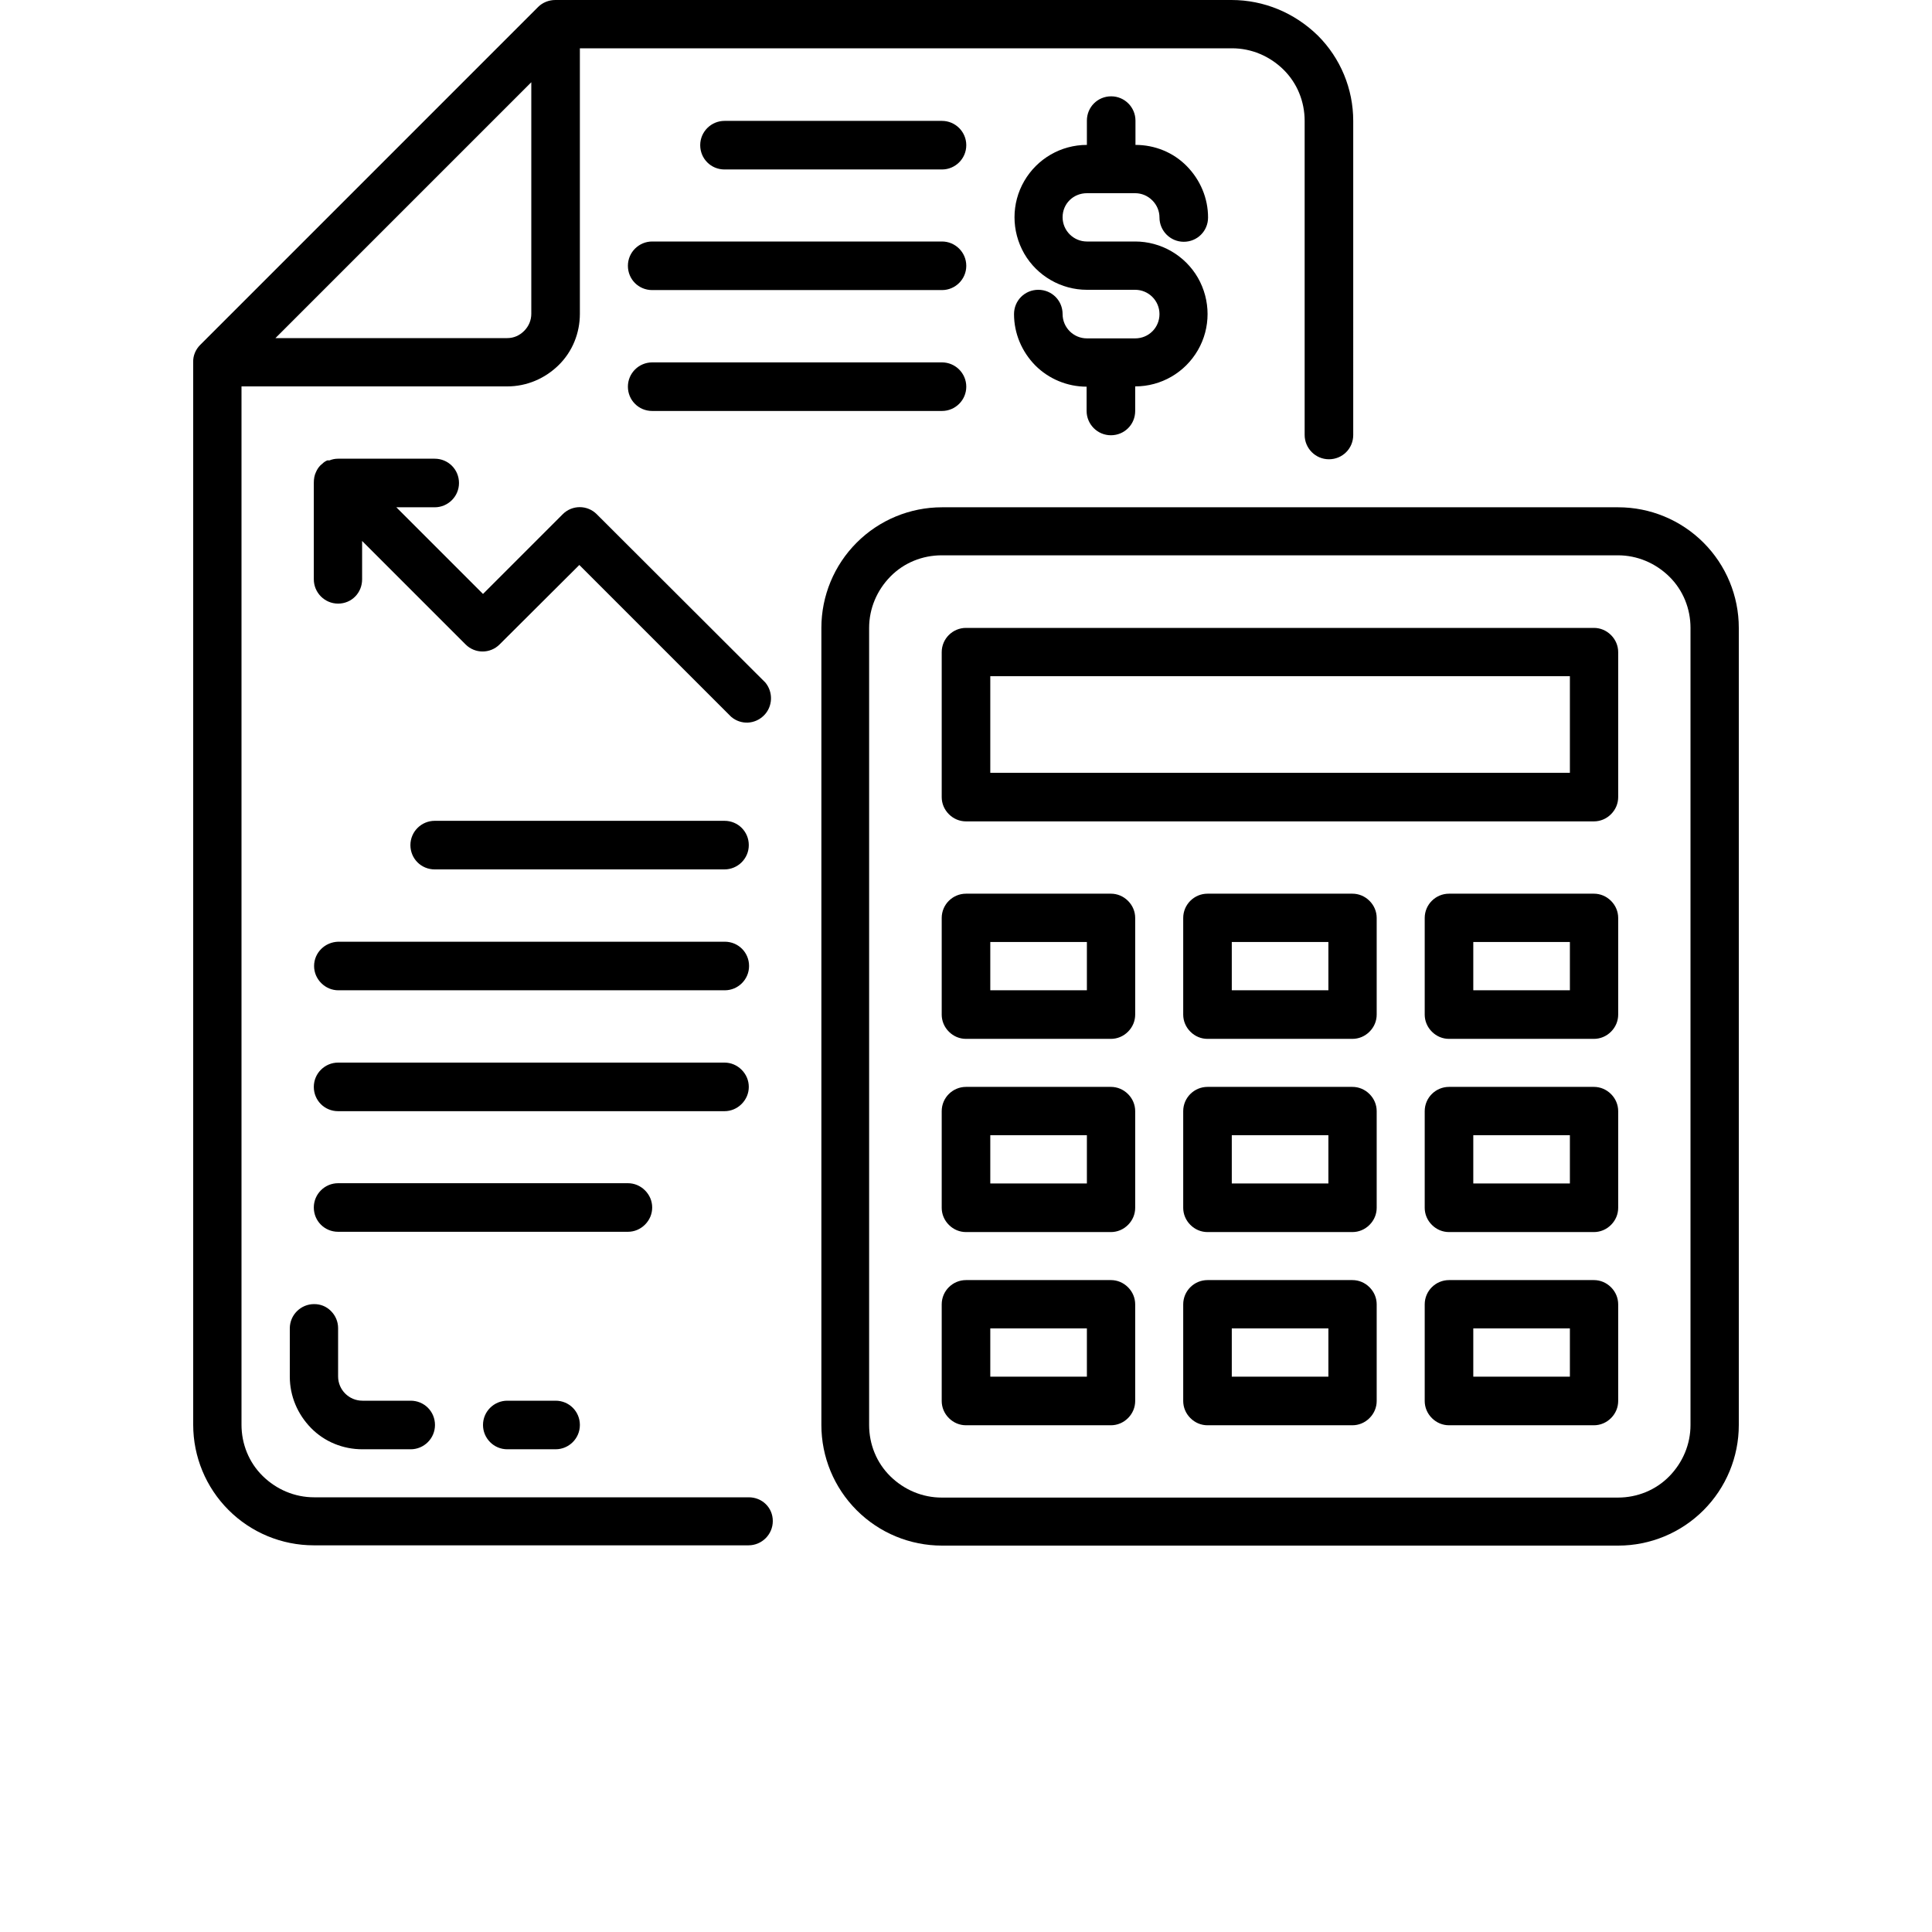
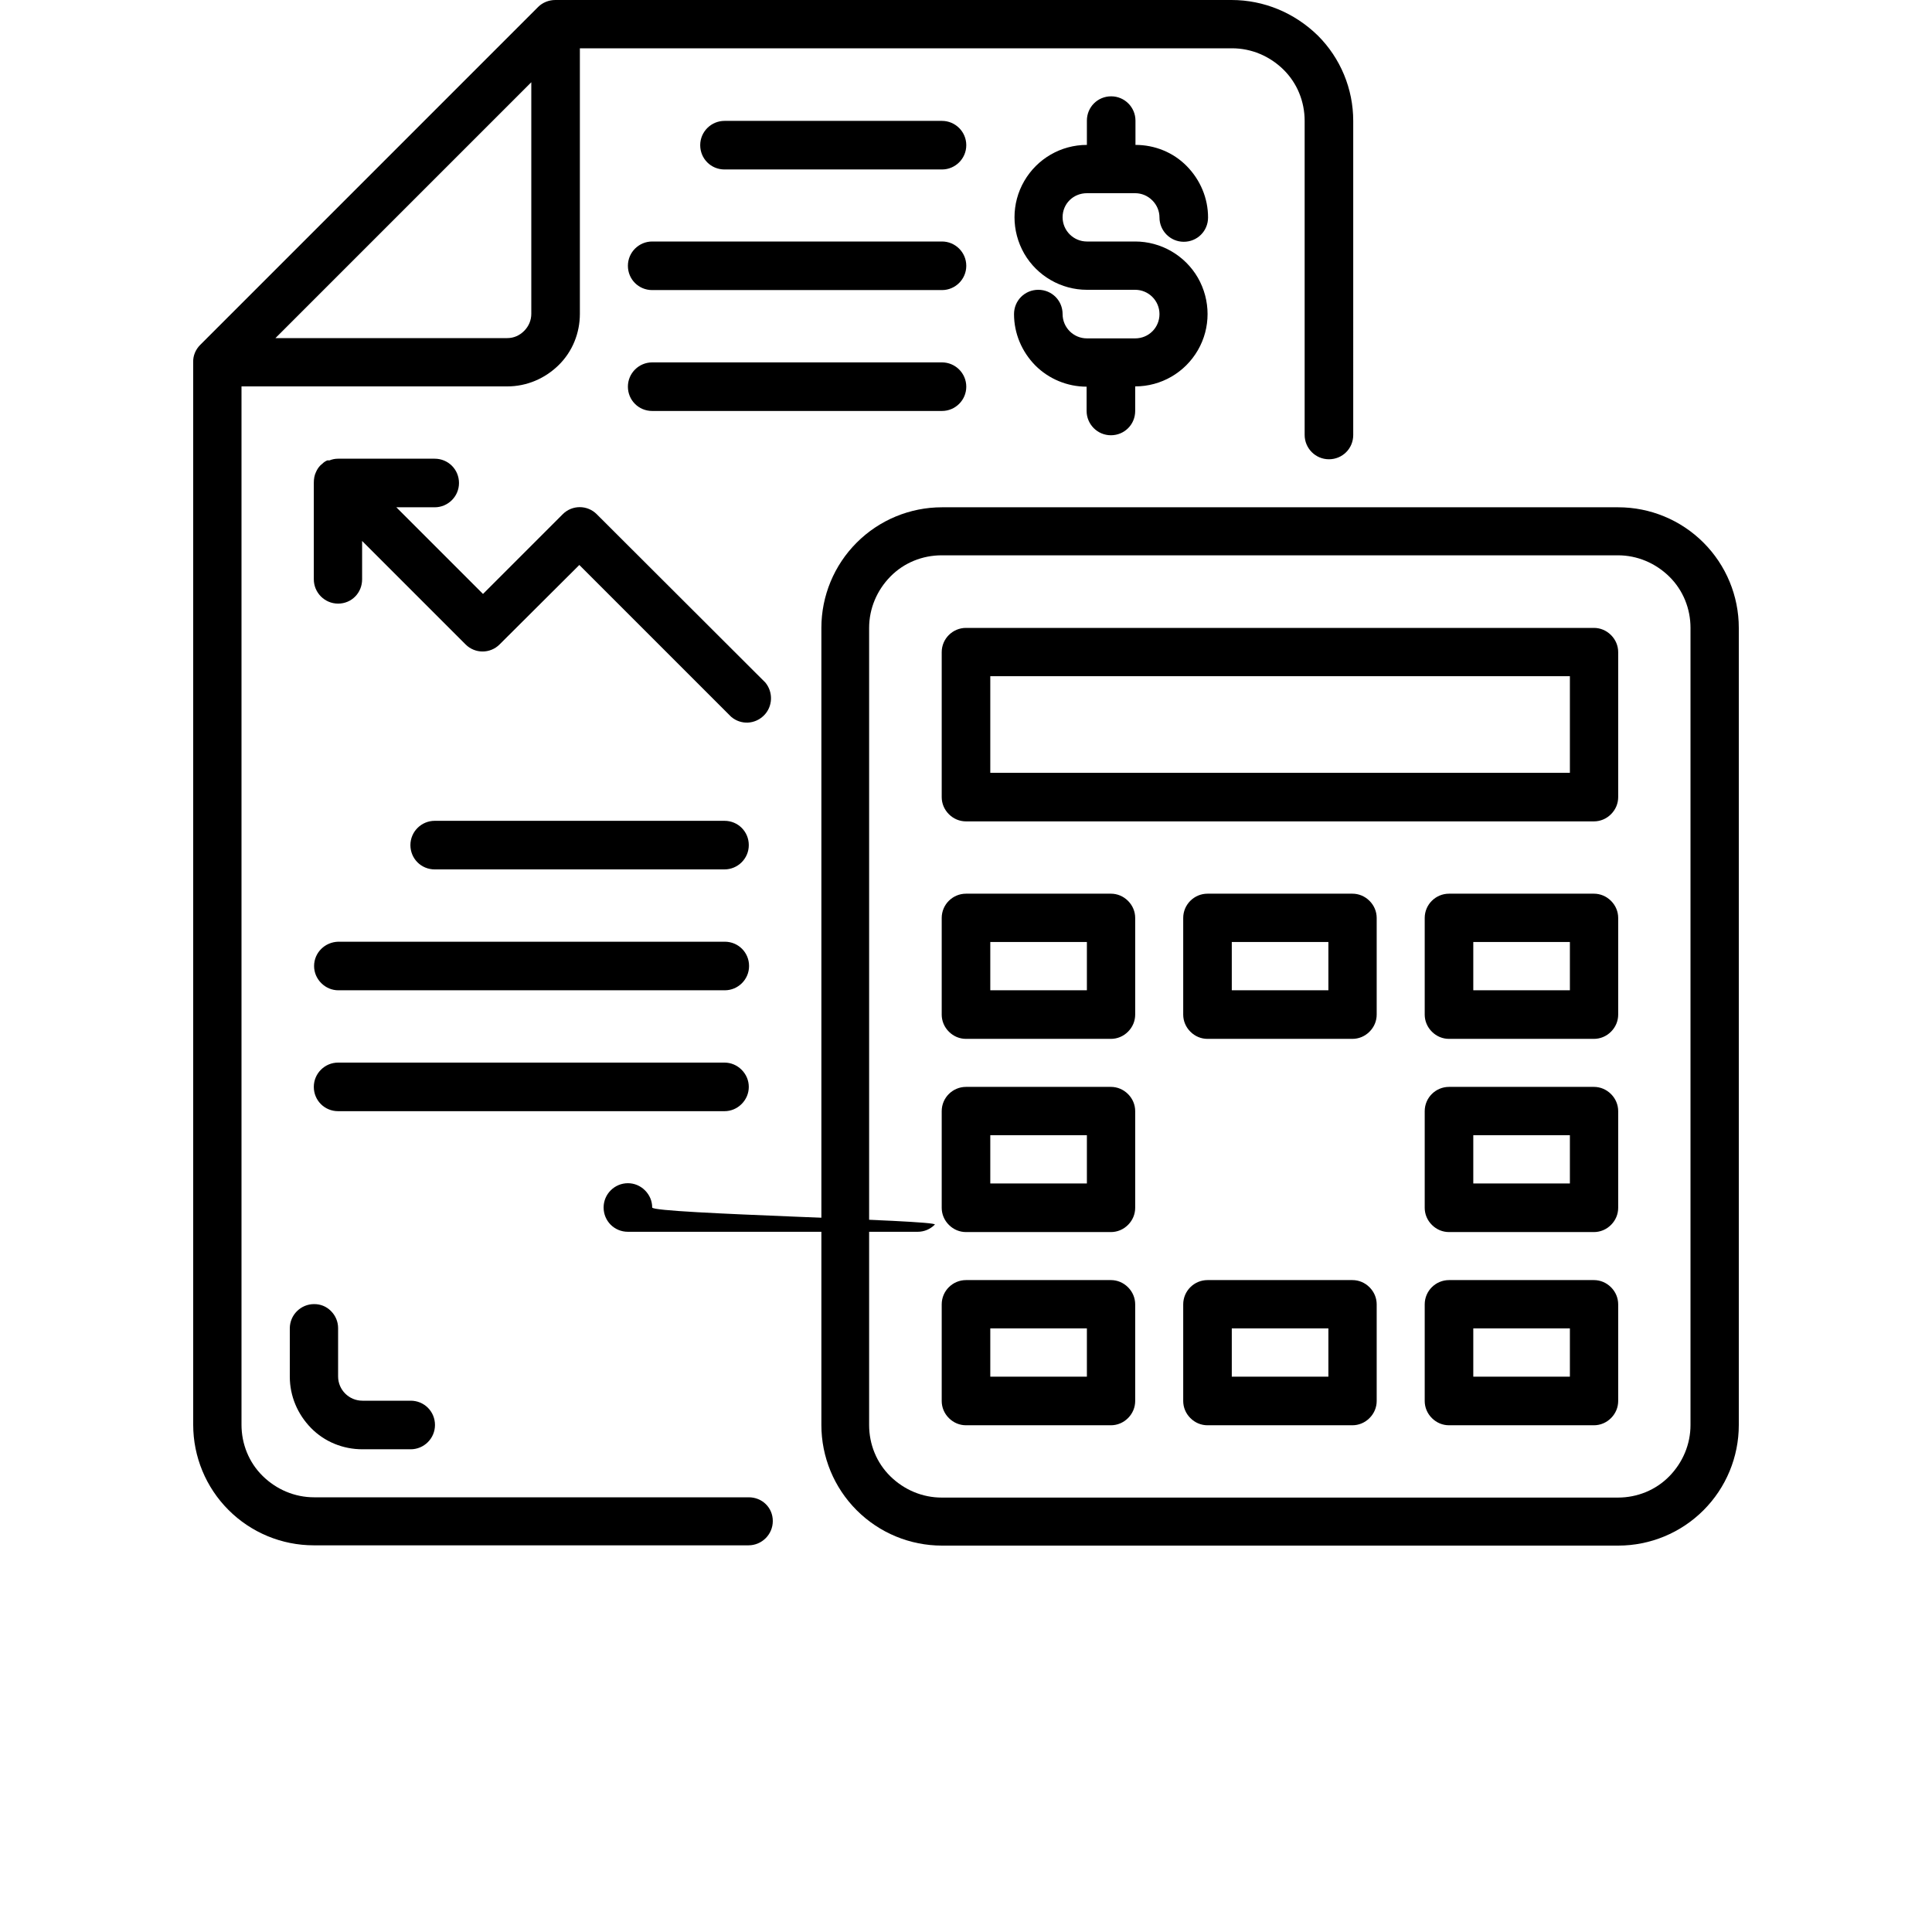
<svg xmlns="http://www.w3.org/2000/svg" version="1.1" id="Layer_1" x="0px" y="0px" viewBox="0 0 700 700" style="enable-background:new 0 0 700 700;" xml:space="preserve">
  <path d="M271.3,542.5H113.8c-7,0-13.6-2.8-18.6-7.7s-7.7-11.6-7.7-18.6V140h96.3c7,0,13.6-2.8,18.6-7.7s7.7-11.6,7.7-18.6V17.5  h236.3c7,0,13.6,2.8,18.6,7.7s7.7,11.6,7.7,18.6v113.8c0,4.8,3.9,8.8,8.8,8.8s8.8-3.9,8.8-8.8V43.8c0-11.6-4.6-22.7-12.8-30.9  C469,4.6,457.9,0,446.2,0h-245c-2.3,0-4.6,0.9-6.2,2.5L72.5,125c-1.6,1.6-2.6,3.9-2.5,6.2v385c0,11.6,4.6,22.7,12.8,30.9  c8.2,8.2,19.3,12.8,30.9,12.8h157.5c4.8,0,8.8-3.9,8.8-8.8S276.1,542.5,271.3,542.5L271.3,542.5z M183.8,122.5H99.8l92.7-92.7v83.9  c0,2.3-0.9,4.5-2.6,6.2S186.1,122.5,183.8,122.5z" />
  <path d="M113.8,472.5c-4.8,0-8.8,3.9-8.8,8.8v17.5c0,7,2.8,13.6,7.7,18.6s11.6,7.7,18.6,7.7h17.5c4.8,0,8.8-3.9,8.8-8.8  s-3.9-8.8-8.8-8.8h-17.5c-4.8,0-8.8-3.9-8.8-8.8v-17.5c0-2.3-0.9-4.5-2.6-6.2S116.1,472.5,113.8,472.5L113.8,472.5z" />
-   <path d="M183.8,507.5c-4.8,0-8.8,3.9-8.8,8.8c0,4.8,3.9,8.8,8.8,8.8h17.5c4.8,0,8.8-3.9,8.8-8.8s-3.9-8.8-8.8-8.8H183.8z" />
  <path d="M393.8,70h17.5c2.3,0,4.5,0.9,6.2,2.6s2.6,3.9,2.6,6.2c0,4.8,3.9,8.8,8.8,8.8s8.8-3.9,8.8-8.8c0-7-2.8-13.6-7.7-18.6  s-11.6-7.7-18.6-7.7v-8.8c0-4.8-3.9-8.8-8.8-8.8s-8.8,3.9-8.8,8.8v8.8c-9.4,0-18,5-22.7,13.1c-4.7,8.1-4.7,18.1,0,26.3  c4.7,8.1,13.4,13.1,22.7,13.1h17.5c4.8,0,8.8,3.9,8.8,8.8s-3.9,8.8-8.8,8.8h-17.5c-4.8,0-8.8-3.9-8.8-8.8s-3.9-8.8-8.8-8.8  s-8.8,3.9-8.8,8.8c0,7,2.8,13.6,7.7,18.6c4.9,4.9,11.6,7.7,18.6,7.7v8.8c0,4.8,3.9,8.8,8.8,8.8s8.8-3.9,8.8-8.8V140  c9.4,0,18-5,22.7-13.1c4.7-8.1,4.7-18.1,0-26.3c-4.7-8.1-13.4-13.1-22.7-13.1h-17.5c-4.8,0-8.8-3.9-8.8-8.8S388.9,70,393.8,70z" />
  <path d="M586.3,183.8h-245c-11.6,0-22.7,4.6-30.9,12.8c-8.2,8.2-12.8,19.3-12.8,30.9v288.8c0,11.6,4.6,22.7,12.8,30.9  c8.2,8.2,19.3,12.8,30.9,12.8h245c11.6,0,22.7-4.6,30.9-12.8c8.2-8.2,12.8-19.3,12.8-30.9V227.5c0-11.6-4.6-22.7-12.8-30.9  C609,188.4,597.9,183.8,586.3,183.8z M612.5,516.3c0,7-2.8,13.6-7.7,18.6s-11.6,7.7-18.6,7.7h-245c-7,0-13.6-2.8-18.6-7.7  s-7.7-11.6-7.7-18.6V227.5c0-7,2.8-13.6,7.7-18.6s11.6-7.7,18.6-7.7h245c7,0,13.6,2.8,18.6,7.7s7.7,11.6,7.7,18.6V516.3z" />
  <path d="M577.5,227.5H350c-4.8,0-8.8,3.9-8.8,8.8v52.5c0,2.3,0.9,4.5,2.6,6.2s3.9,2.6,6.2,2.6h227.5c2.3,0,4.5-0.9,6.2-2.6  s2.6-3.9,2.6-6.2v-52.5c0-2.3-0.9-4.5-2.6-6.2S579.8,227.5,577.5,227.5z M568.8,280h-210v-35h210V280z" />
  <path d="M402.5,323.8H350c-4.8,0-8.8,3.9-8.8,8.8v35c0,2.3,0.9,4.5,2.6,6.2s3.9,2.6,6.2,2.6h52.5c2.3,0,4.5-0.9,6.2-2.6  s2.6-3.9,2.6-6.2v-35c0-2.3-0.9-4.5-2.6-6.2S404.8,323.8,402.5,323.8z M393.8,358.8h-35v-17.5h35V358.8z" />
  <path d="M490,323.8h-52.5c-4.8,0-8.8,3.9-8.8,8.8v35c0,2.3,0.9,4.5,2.6,6.2s3.9,2.6,6.2,2.6H490c2.3,0,4.5-0.9,6.2-2.6  s2.6-3.9,2.6-6.2v-35c0-2.3-0.9-4.5-2.6-6.2S492.3,323.8,490,323.8z M481.3,358.8h-35v-17.5h35V358.8z" />
  <path d="M577.5,323.8H525c-4.8,0-8.8,3.9-8.8,8.8v35c0,2.3,0.9,4.5,2.6,6.2s3.9,2.6,6.2,2.6h52.5c2.3,0,4.5-0.9,6.2-2.6  s2.6-3.9,2.6-6.2v-35c0-2.3-0.9-4.5-2.6-6.2S579.8,323.8,577.5,323.8z M568.8,358.8h-35v-17.5h35V358.8z" />
  <path d="M402.5,393.8H350c-4.8,0-8.8,3.9-8.8,8.8v35c0,2.3,0.9,4.5,2.6,6.2s3.9,2.6,6.2,2.6h52.5c2.3,0,4.5-0.9,6.2-2.6  s2.6-3.9,2.6-6.2v-35c0-2.3-0.9-4.5-2.6-6.2S404.8,393.8,402.5,393.8z M393.8,428.8h-35v-17.5h35V428.8z" />
-   <path d="M490,393.8h-52.5c-4.8,0-8.8,3.9-8.8,8.8v35c0,2.3,0.9,4.5,2.6,6.2s3.9,2.6,6.2,2.6H490c2.3,0,4.5-0.9,6.2-2.6  s2.6-3.9,2.6-6.2v-35c0-2.3-0.9-4.5-2.6-6.2S492.3,393.8,490,393.8z M481.3,428.8h-35v-17.5h35V428.8z" />
  <path d="M577.5,393.8H525c-4.8,0-8.8,3.9-8.8,8.8v35c0,2.3,0.9,4.5,2.6,6.2s3.9,2.6,6.2,2.6h52.5c2.3,0,4.5-0.9,6.2-2.6  s2.6-3.9,2.6-6.2v-35c0-2.3-0.9-4.5-2.6-6.2S579.8,393.8,577.5,393.8z M568.8,428.8h-35v-17.5h35V428.8z" />
  <path d="M402.5,463.8H350c-4.8,0-8.8,3.9-8.8,8.8v35c0,2.3,0.9,4.5,2.6,6.2s3.9,2.6,6.2,2.6h52.5c2.3,0,4.5-0.9,6.2-2.6  s2.6-3.9,2.6-6.2v-35c0-2.3-0.9-4.5-2.6-6.2S404.8,463.8,402.5,463.8z M393.8,498.8h-35v-17.5h35V498.8z" />
  <path d="M490,463.8h-52.5c-4.8,0-8.8,3.9-8.8,8.8v35c0,2.3,0.9,4.5,2.6,6.2s3.9,2.6,6.2,2.6H490c2.3,0,4.5-0.9,6.2-2.6  s2.6-3.9,2.6-6.2v-35c0-2.3-0.9-4.5-2.6-6.2S492.3,463.8,490,463.8z M481.3,498.8h-35v-17.5h35V498.8z" />
  <path d="M577.5,463.8H525c-4.8,0-8.8,3.9-8.8,8.8v35c0,2.3,0.9,4.5,2.6,6.2s3.9,2.6,6.2,2.6h52.5c2.3,0,4.5-0.9,6.2-2.6  s2.6-3.9,2.6-6.2v-35c0-2.3-0.9-4.5-2.6-6.2S579.8,463.8,577.5,463.8z M568.8,498.8h-35v-17.5h35V498.8z" />
  <path d="M216.2,186.3c-3.4-3.4-8.9-3.4-12.3,0L175,215.2l-31.4-31.4h13.9c4.8,0,8.8-3.9,8.8-8.8s-3.9-8.8-8.8-8.8h-35  c-1.1,0-2.1,0.2-3.1,0.6h-0.8c-0.7,0.3-1.3,0.7-1.8,1.2l-0.7,0.6c-0.7,0.7-1.2,1.5-1.6,2.4c-0.6,1.2-0.8,2.6-0.8,3.9v35  c0,4.8,3.9,8.8,8.8,8.8s8.7-3.9,8.7-8.8v-13.9l37.5,37.5c3.4,3.4,8.9,3.4,12.3,0l28.9-28.8l55,55c3.5,3,8.6,2.8,11.9-0.5  c3.2-3.2,3.4-8.4,0.5-11.9L216.2,186.3z" />
  <path d="M262.5,315c4.8,0,8.8-3.9,8.8-8.8s-3.9-8.8-8.8-8.8h-105c-4.8,0-8.8,3.9-8.8,8.8s3.9,8.8,8.8,8.8H262.5z" />
  <path d="M113.8,350c0,2.3,0.9,4.5,2.6,6.2s3.9,2.6,6.2,2.6h140c4.8,0,8.8-3.9,8.8-8.8s-3.9-8.8-8.8-8.8h-140  C117.7,341.3,113.8,345.2,113.8,350z" />
  <path d="M271.3,393.8c0-2.3-0.9-4.5-2.6-6.2s-3.9-2.6-6.2-2.6h-140c-4.8,0-8.8,3.9-8.8,8.8s3.9,8.8,8.8,8.8h140  c2.3,0,4.5-0.9,6.2-2.6S271.3,396.1,271.3,393.8z" />
-   <path d="M236.3,437.5c0-2.3-0.9-4.5-2.6-6.2s-3.9-2.6-6.2-2.6h-105c-4.8,0-8.8,3.9-8.8,8.8s3.9,8.8,8.8,8.8h105  c2.3,0,4.5-0.9,6.2-2.6S236.3,439.8,236.3,437.5z" />
+   <path d="M236.3,437.5c0-2.3-0.9-4.5-2.6-6.2s-3.9-2.6-6.2-2.6c-4.8,0-8.8,3.9-8.8,8.8s3.9,8.8,8.8,8.8h105  c2.3,0,4.5-0.9,6.2-2.6S236.3,439.8,236.3,437.5z" />
  <path d="M341.3,43.8h-78.8c-4.8,0-8.8,3.9-8.8,8.8s3.9,8.8,8.8,8.8h78.8c4.8,0,8.8-3.9,8.8-8.8S346.1,43.8,341.3,43.8z" />
  <path d="M341.3,87.5h-105c-4.8,0-8.8,3.9-8.8,8.8s3.9,8.8,8.8,8.8h105c4.8,0,8.8-3.9,8.8-8.8S346.1,87.5,341.3,87.5z" />
  <path d="M341.3,131.3h-105c-4.8,0-8.8,3.9-8.8,8.8s3.9,8.8,8.8,8.8h105c4.8,0,8.8-3.9,8.8-8.8S346.1,131.3,341.3,131.3z" />
</svg>